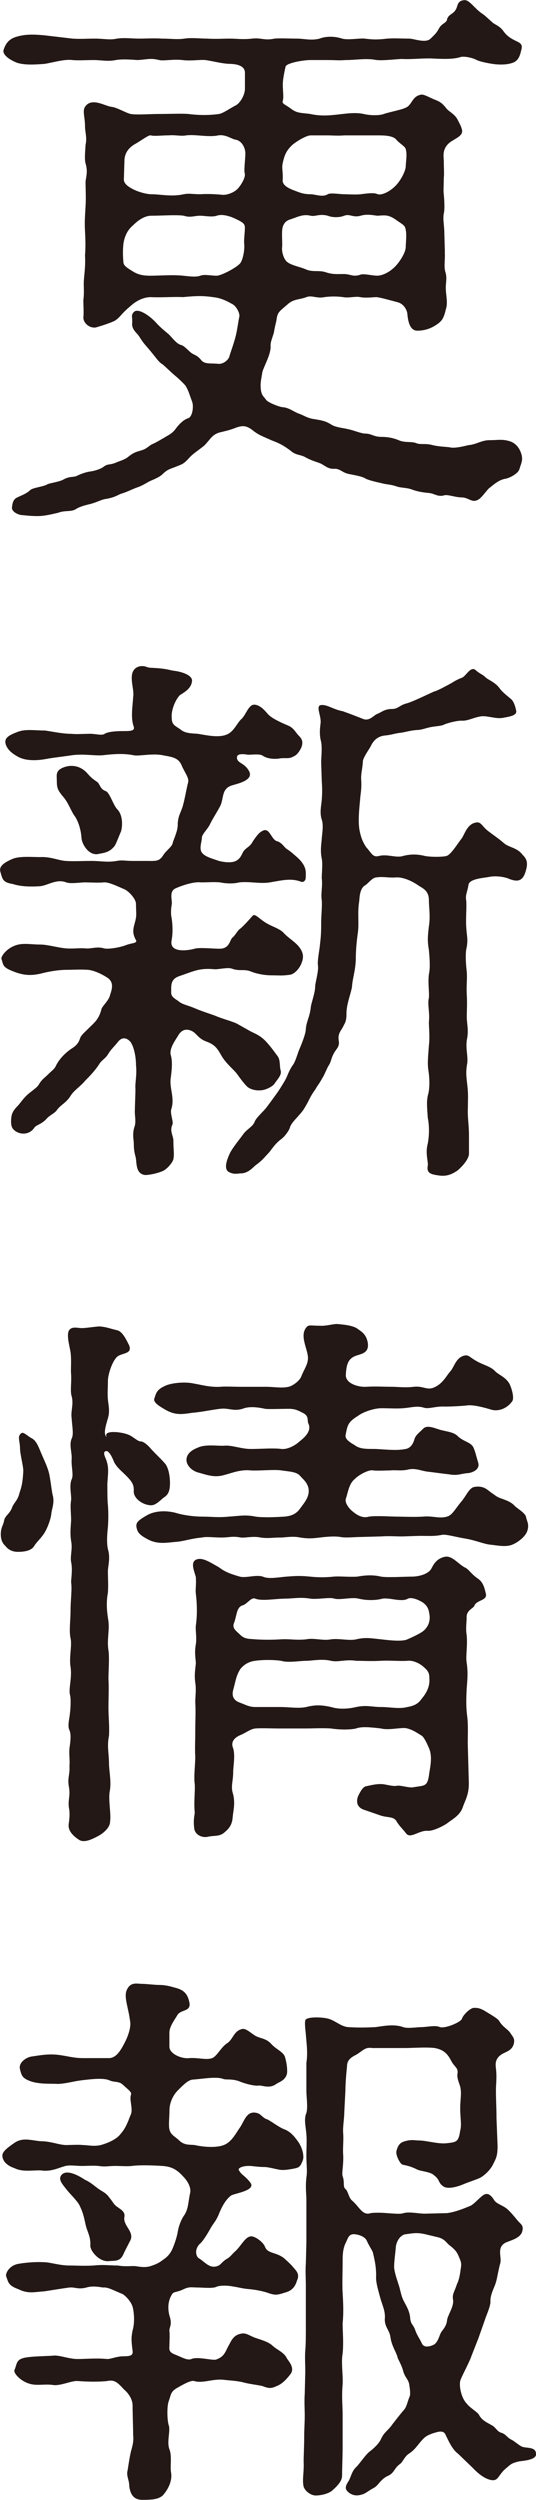
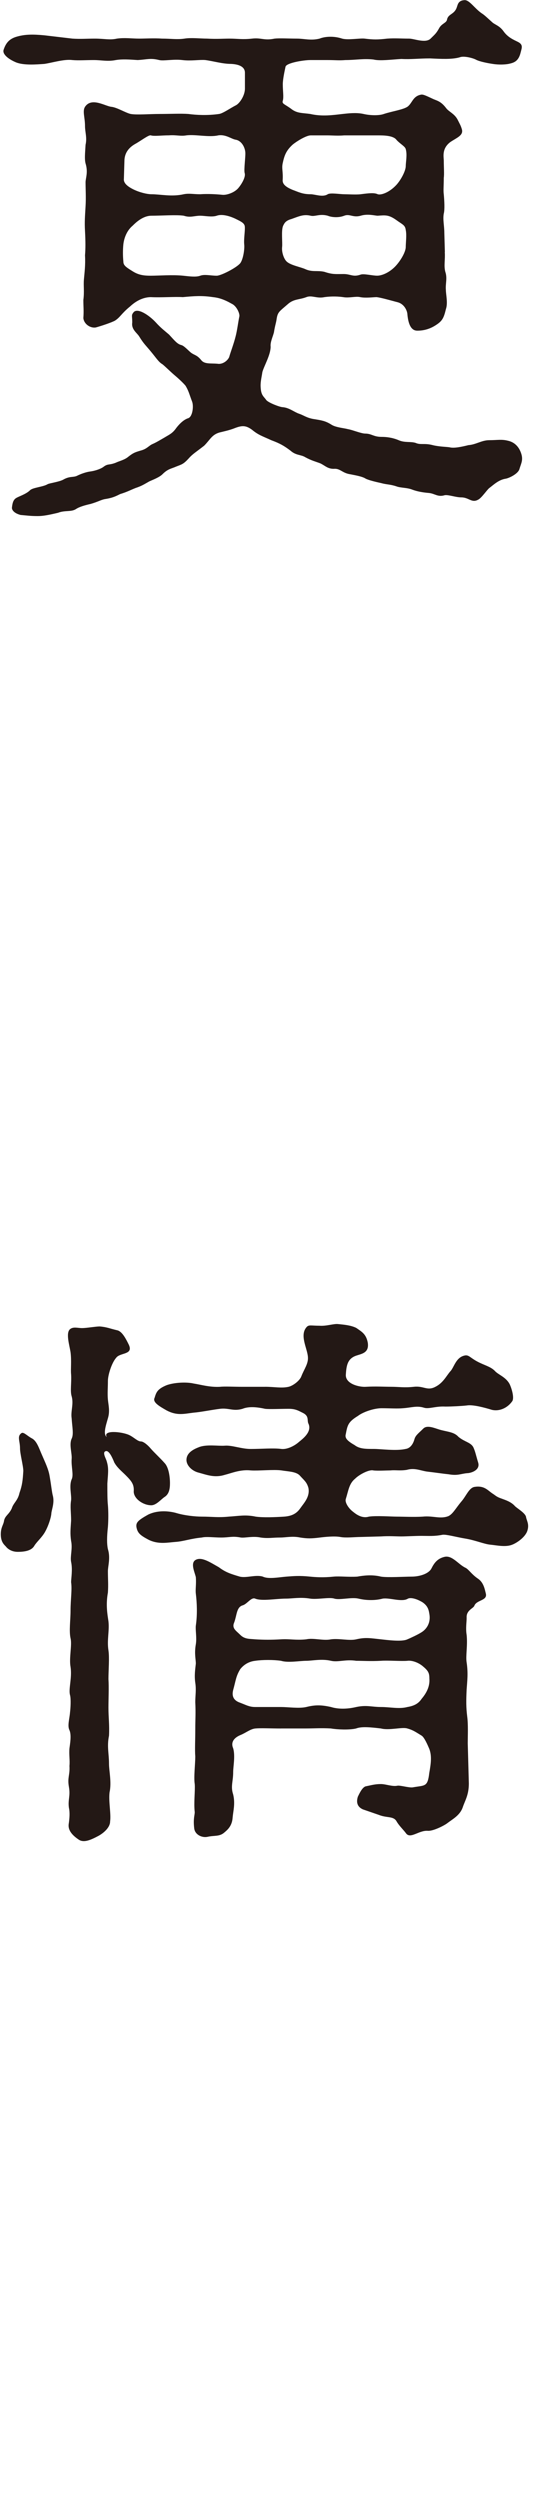
<svg xmlns="http://www.w3.org/2000/svg" id="_レイヤー_1" data-name="レイヤー_1" version="1.1" viewBox="0 0 15.612 72.719">
  <path d="M12.955,7.331c.016.224-.032.4.016.576.064.192,0,.336.016.528,0,.128.064.384,0,.56-.064.272-.112.352-.32.48-.208.128-.4.144-.512.144-.16,0-.256-.144-.288-.464,0-.096-.08-.32-.304-.368-.24-.064-.464-.128-.592-.144-.096,0-.32.032-.48,0-.128-.032-.32.032-.496,0-.224-.032-.433-.016-.544,0-.224.048-.368-.064-.528,0-.208.08-.368.048-.544.208-.24.208-.288.224-.32.417-.016.128-.048.192-.08.4-.032.128-.112.288-.096.416,0,.24-.192.561-.24.736-.032.208-.064.304-.048.48.016.208.096.24.16.336.064.08.4.208.48.208.192.016.336.144.48.192.144.048.224.128.464.16.192.032.304.048.48.16.128.08.368.096.48.128.112.016.384.128.496.128.192,0,.24.096.48.096.128,0,.304.016.496.096.176.08.353.032.497.08.144.064.256,0,.496.064.192.048.416.048.496.064.128.032.352-.016.544-.064.224-.016.384-.144.608-.144.24,0,.353-.032.544.016.144.032.304.128.384.368.064.192,0,.288-.048.448-.032.144-.304.272-.4.288-.208.032-.352.176-.48.272-.064.048-.224.288-.32.336-.192.112-.272-.064-.496-.064-.16,0-.368-.08-.48-.064-.208.064-.288-.048-.464-.064-.192-.016-.352-.048-.48-.096-.16-.064-.336-.048-.464-.096-.192-.064-.272-.048-.448-.096-.144-.032-.352-.08-.448-.128-.096-.064-.288-.096-.448-.128-.224-.032-.288-.16-.448-.16-.208.016-.288-.096-.432-.16-.128-.048-.256-.08-.432-.176-.128-.08-.272-.048-.432-.192-.192-.144-.304-.208-.561-.304-.24-.112-.368-.144-.56-.304-.176-.128-.288-.128-.496-.048-.16.064-.32.096-.448.128-.224.064-.272.208-.448.384-.224.176-.336.24-.448.368-.16.176-.208.176-.368.24-.144.064-.24.064-.4.224-.096.096-.32.176-.384.208-.144.08-.208.128-.4.192-.16.064-.24.112-.448.176-.128.064-.224.112-.432.144-.112.016-.208.08-.432.144-.144.032-.32.08-.416.144-.144.096-.32.032-.528.112-.272.064-.432.096-.592.096-.208,0-.304-.016-.496-.032-.192-.048-.256-.145-.256-.208.016-.16.048-.24.128-.288.08-.048.288-.112.4-.224.08-.08.384-.096.512-.176.064-.032.32-.064.448-.128.192-.112.288-.064.4-.112.128-.064.272-.112.384-.128.128-.016.288-.064.384-.128.144-.112.16-.048.368-.128.096-.048.256-.08.368-.176.144-.112.192-.128.352-.176.192-.048.24-.144.352-.192.112-.048.24-.128.353-.192.128-.08.224-.112.336-.272.048-.064.192-.24.352-.288.128-.048.16-.352.112-.48-.08-.208-.096-.304-.192-.464-.08-.096-.24-.24-.336-.32-.112-.096-.256-.24-.336-.304-.112-.064-.176-.176-.336-.368-.144-.176-.208-.224-.336-.432-.064-.112-.24-.208-.208-.416,0-.192-.032-.208.032-.288.112-.16.464.08.656.288.144.16.272.256.384.352.176.192.24.272.352.304.08.016.192.144.288.224.112.08.176.064.304.224.096.112.272.08.464.096.176.032.336-.128.352-.224.032-.112.128-.368.176-.561.048-.176.08-.448.112-.592.016-.08-.08-.304-.224-.368-.224-.128-.384-.176-.544-.192-.32-.048-.544-.032-.88,0-.224-.016-.64.016-.928,0-.144,0-.368.048-.608.272-.256.208-.288.32-.448.417-.096.048-.32.128-.544.192-.16.032-.352-.096-.368-.272.016-.224,0-.32,0-.528.032-.24,0-.416.016-.592.016-.192.048-.416.032-.704.016-.192.016-.4,0-.705-.016-.272,0-.432.016-.72.016-.256,0-.496,0-.704,0-.112.08-.288,0-.544-.032-.128-.016-.272,0-.544.048-.208-.016-.368-.016-.544,0-.256-.08-.432,0-.56.192-.288.592-.016.769,0,.16.016.416.176.56.208.176.032.544,0,.849,0,.288,0,.624-.016.832,0,.24.032.561.048.896,0,.112-.016.336-.176.496-.256.112-.064.256-.288.256-.48v-.464c0-.128-.096-.24-.4-.256-.256,0-.512-.08-.752-.112-.16-.016-.416.032-.672,0-.256-.032-.544.032-.672,0-.256-.064-.352-.016-.625,0-.24-.016-.448-.032-.64,0-.24.048-.416,0-.64,0s-.448.016-.625,0c-.24-.032-.592.08-.816.112-.224.016-.608.048-.833-.048-.224-.096-.4-.24-.352-.368.064-.192.16-.304.352-.368.256-.08.496-.08.833-.048l.816.096c.24.016.417,0,.656,0,.272,0,.433.048.641,0,.24-.032.416,0,.656,0,.16,0,.432-.016.656,0,.272,0,.432.032.656,0,.192-.032.464,0,.656,0,.288.016.464,0,.656,0,.24,0,.368.032.656,0,.272-.032.352.064.656,0,.144-.016.416,0,.656,0,.208,0,.4.064.656,0,.16-.064.416-.08.656,0,.176.048.512-.016.656,0,.256.032.384.032.656,0,.24-.016.384,0,.64,0,.144,0,.48.144.625,0,.112-.112.16-.144.24-.288.08-.16.224-.16.24-.272.032-.144.176-.144.256-.288.064-.112.032-.256.256-.272.144,0,.288.24.496.384.08.048.176.144.32.272.08.064.208.096.32.256.128.176.288.24.416.304.16.08.112.176.08.304-.064.272-.208.304-.352.336-.08.016-.272.032-.464,0-.112-.016-.384-.064-.496-.128-.096-.048-.352-.112-.464-.064-.224.064-.528.048-.864.032-.336,0-.56.032-.833.016-.288.016-.624.064-.816.016-.289-.032-.528.016-.816.016-.192.016-.288,0-.512,0h-.512c-.192,0-.688.08-.72.192-.016.08-.08.352-.08.512,0,.208.032.368,0,.48-.032.096.064.096.272.256.16.112.304.096.528.128.352.08.656.032.944,0,.144-.016.4-.048.608,0,.208.048.464.048.592,0,.24-.08.592-.128.705-.224.128-.112.144-.288.368-.336.064-.016.128.016.336.112.128.064.24.064.4.272.08.112.24.16.336.336.064.128.096.176.128.288.048.176-.144.24-.336.368-.256.192-.192.432-.192.544,0,.176.016.4,0,.497,0,.24-.016.368,0,.48.016.176.032.448,0,.56-.032.176.016.353.016.561l.016.56ZM7.129,6.579c-.016-.096-.128-.144-.256-.208s-.384-.16-.56-.096c-.144.048-.352,0-.48,0-.176,0-.288.064-.48,0-.208-.032-.656,0-.944,0-.24,0-.448.192-.544.289-.192.16-.256.4-.272.544-.016.16-.016.336,0,.496,0,.112.064.16.272.288.176.112.336.128.528.128.224,0,.64-.032.944,0,.16.016.368.048.496,0,.128-.048.304,0,.48,0,.128,0,.592-.24.688-.368.08-.112.128-.4.112-.544-.016-.16.032-.416.016-.528ZM3.607,5.218c0,.08.048.176.272.288.192.096.416.144.528.144.272,0,.592.08.944,0,.16-.032.272,0,.48,0,.224-.016.48,0,.641.016.128.016.368-.064.48-.208.08-.096.208-.304.176-.417-.032-.096.032-.512.016-.624-.016-.144-.112-.32-.272-.352-.128-.016-.288-.16-.512-.128-.272.064-.656-.032-.928,0-.176.032-.288-.016-.512,0-.224,0-.432.032-.528,0-.064-.016-.288.16-.464.256-.192.112-.304.272-.304.496l-.016.528ZM8.345,7.603c.112.112.4.16.544.224.208.096.352.032.56.08.24.08.32.064.56.064.208,0,.272.096.497.016.096-.032.336.032.48.032s.368-.096.544-.288c.16-.176.288-.417.288-.544s.032-.352,0-.496c-.016-.144-.096-.16-.272-.288-.224-.16-.32-.144-.544-.128-.08,0-.288-.064-.496,0-.224.064-.32-.064-.48,0-.16.064-.368.048-.48,0-.24-.064-.368.032-.497,0-.208-.048-.336.016-.56.096-.176.048-.208.128-.24.192-.064.128-.016.496-.032.624-.016.144.048.336.128.416ZM9.049,3.938c-.128,0-.416.176-.528.272-.192.176-.24.32-.288.544-.032.16.016.224,0,.496,0,.112.096.192.288.272.176.064.288.128.528.128.128,0,.353.096.497,0,.08-.048.352,0,.48,0,.096,0,.352.016.48,0,.24-.032.4-.048.496,0,.096.032.336-.048.544-.272.144-.16.272-.417.272-.544,0-.112.048-.336,0-.496-.016-.08-.176-.16-.272-.272-.096-.128-.384-.128-.544-.128h-.977c-.176.016-.368,0-.48,0h-.497Z" fill="#231815" />
-   <path d="M4.36,25.044c.208,0,.288,0,.4-.176.08-.128.256-.24.272-.352.016-.08.144-.336.144-.512,0-.24.08-.353.128-.497.064-.176.128-.576.176-.752.032-.128-.096-.272-.192-.497-.096-.224-.288-.24-.544-.288-.304-.064-.688.032-.848,0-.304-.064-.64-.032-.913,0-.256.016-.56-.048-.896,0-.32.048-.512.064-.769.112-.272.048-.576.048-.784-.064-.208-.112-.32-.224-.368-.368-.048-.176.064-.256.368-.368.224-.08.496-.032.784-.032.304.048.528.096.769.096.128.016.352,0,.48,0,.176-.016.4.064.48,0,.128-.08.448-.08.577-.08.208,0,.304-.016.272-.128-.096-.256-.032-.592-.016-.88.032-.176-.096-.496-.016-.705.08-.192.288-.208.432-.144.08.032.353,0,.721.096.304.032.592.144.576.304-.016.208-.208.32-.336.4-.08.048-.272.368-.256.657,0,.224.096.24.256.352.144.128.368.112.512.128.288.048.641.128.88,0,.176-.096.272-.336.384-.432.128-.112.208-.432.384-.416.192.016.336.224.4.288.096.096.272.192.576.32.16.064.224.208.304.288.096.096.144.176.08.352-.112.224-.192.24-.256.272-.112.064-.24.016-.4.048-.096.016-.32.016-.464-.08-.08-.064-.289-.032-.433-.032-.288-.048-.336.016-.32.112.032.144.224.128.352.368.144.272-.368.368-.512.416-.288.096-.224.353-.32.576-.096.192-.24.4-.32.577-.096.16-.224.272-.224.368,0,.112-.096.336.016.448.096.112.304.16.48.224.064.016.336.08.496,0,.16-.08.176-.24.24-.304.08-.096.176-.112.256-.272.144-.208.192-.256.289-.304.192-.096.24.24.4.304.144.032.208.16.288.224.128.08.192.144.304.24.304.272.256.448.256.592,0,.096-.064.144-.128.128-.288-.112-.544-.048-.912.016-.288.048-.576-.032-.896,0-.176.048-.416.032-.56,0-.192-.016-.336,0-.561,0-.24-.032-.688.144-.768.192-.16.112-.048.352-.08.464-.016.096-.032.256,0,.384.016.112.048.368,0,.64-.08.368.432.32.704.24.24-.032.672.032.784,0,.208-.048.208-.256.289-.32.08-.064.144-.208.224-.256.096-.08.24-.24.353-.368.064-.08.16.048.352.176.192.128.368.16.528.288.16.176.272.224.432.384.16.176.192.32.128.496-.064.192-.224.352-.352.368-.24.032-.288.016-.528.016-.224,0-.448-.048-.608-.112-.192-.08-.32,0-.544-.08-.112-.048-.368.016-.496.016-.192-.016-.32-.016-.48.016-.16.032-.352.112-.544.176-.256.08-.256.24-.256.416,0,.128-.016.176.192.304.128.112.224.112.464.208.224.096.336.128.608.224.224.096.432.144.624.224.096.048.417.24.496.272.208.096.304.176.417.304.128.144.24.304.288.368.096.112.064.288.096.416.048.144-.08.256-.176.4-.064.096-.288.192-.4.192-.144.016-.336-.032-.416-.128-.112-.112-.24-.304-.304-.384-.096-.112-.304-.288-.416-.48-.128-.224-.192-.336-.464-.432-.208-.08-.272-.224-.384-.288-.145-.08-.304-.08-.417.112-.096.16-.256.368-.224.56.064.192.032.48,0,.705-.032.304.128.56.016.896-.032.128.08.368.032.448-.08.176.032.32.032.448,0,.272.032.4,0,.544-.016.096-.192.304-.32.352-.192.08-.417.112-.497.112-.304-.032-.24-.384-.288-.544-.032-.112-.048-.224-.048-.368,0-.112-.048-.272.016-.48.064-.16,0-.368.016-.512,0-.128.016-.433.016-.592-.016-.192.048-.4.016-.705,0-.208-.048-.512-.16-.672-.128-.144-.256-.128-.352-.016-.112.144-.208.224-.288.352-.08.144-.176.176-.256.288-.128.208-.32.4-.416.496-.16.192-.336.288-.432.448-.144.224-.288.256-.4.416-.064.096-.208.144-.304.256-.144.16-.304.176-.353.256-.16.24-.48.208-.624.032-.048-.064-.064-.16-.048-.32.016-.128.048-.208.208-.368.08-.096.176-.24.32-.352.16-.128.24-.176.289-.272.08-.128.16-.176.24-.256.128-.128.192-.16.24-.256.064-.144.224-.352.464-.512.16-.096.208-.192.24-.288.032-.096.096-.144.224-.272.192-.192.32-.272.4-.576.016-.096.224-.256.256-.432.08-.224.08-.368-.064-.48-.192-.128-.416-.224-.576-.24-.224-.016-.48,0-.64,0-.176,0-.448.032-.752.112-.288.064-.496.048-.784-.064-.336-.128-.288-.192-.352-.368-.016-.064.128-.272.352-.368.24-.112.48-.048.784-.048.208,0,.528.096.752.112.192.016.384-.016.56,0,.176.016.336-.064.544,0,.128.032.48-.032.64-.096s.336-.048.288-.144c-.16-.272-.032-.432,0-.656.016-.112,0-.208,0-.4,0-.128-.176-.336-.32-.416-.224-.096-.48-.224-.624-.208-.112.016-.432,0-.544,0-.128,0-.416.048-.544,0-.288-.112-.544.096-.769.112-.24.016-.544.016-.784-.064-.304-.048-.304-.144-.368-.368-.032-.128.064-.24.368-.368.208-.08.56-.048.784-.048.32-.016.528.096.752.112.24.016.464,0,.752,0s.448.048.736,0c.176-.032.224,0,.48,0h.48ZM2.183,23.748c-.112-.144-.176-.368-.32-.544-.176-.208-.208-.272-.208-.48,0-.176-.048-.304.192-.4.16-.064.432-.096.672.144.128.144.16.176.304.272.096.064.08.208.256.272.112.032.224.416.336.528.16.16.16.464.112.64-.064.144-.144.368-.192.432-.128.16-.256.192-.448.224-.288.08-.497-.272-.512-.448-.016-.256-.096-.496-.192-.64ZM12.651,20.115c.144-.048.336-.16.4-.192.16-.08.192-.128.4-.208.112-.032.256-.352.4-.224.128.112.208.128.288.208.08.08.256.128.4.304.096.144.304.288.368.352.08.096.112.24.128.32.032.144-.224.176-.4.208-.192.032-.432-.064-.608-.048-.24.032-.4.144-.592.128-.128,0-.384.064-.497.112-.08.048-.272.048-.416.08-.144.032-.256.08-.384.08-.208.016-.336.064-.464.08-.176.016-.272.064-.464.08-.16.016-.304.096-.4.288-.032.08-.24.353-.24.464-.016.256-.064.352-.048.56.016.272-.032.448-.032.544-.032.32-.064.656-.016.912.032.144.064.288.192.48.16.176.192.304.368.256.256-.064.497.064.705,0,.24-.064.448-.048.64,0,.16.032.512.032.624,0,.128-.032.32-.352.433-.496.096-.112.16-.448.448-.48.128-.016.16.112.32.24.144.112.336.24.48.368.128.112.368.128.512.304.08.096.208.176.128.464-.08.32-.224.368-.48.272-.176-.08-.432-.096-.592-.064-.144.032-.592.048-.608.24-.032.208-.096.288-.064.448.016.192-.016.512,0,.768.016.288.064.368,0,.656-.032.208,0,.512.016.656.016.224-.016.4,0,.656.016.304,0,.417,0,.656,0,.192.064.384,0,.672-.032.272.032.4.016.656-.048.256-.032.384,0,.656.032.272.016.4.016.656-.016.24.032.496.032.8v.528c0,.176-.224.4-.336.496-.128.08-.272.176-.528.144-.208-.032-.384-.048-.336-.288.016-.112-.064-.32-.016-.576.064-.256.064-.576.016-.816-.016-.256-.048-.496.016-.704.048-.208.032-.496,0-.688-.032-.208,0-.464.016-.704.032-.256,0-.528,0-.688.032-.288-.048-.512,0-.704.016-.192-.032-.4,0-.688.048-.192.016-.528,0-.704-.048-.288-.032-.4,0-.688.048-.304,0-.544,0-.768,0-.288-.208-.352-.32-.432-.16-.112-.432-.24-.64-.224-.24.016-.353-.032-.577,0-.128.016-.224.176-.336.24-.16.112-.144.4-.16.48-.048.304,0,.592-.032.864-.048.32-.064.608-.064.816-.016.352-.096.528-.112.8-.064.288-.16.496-.16.784,0,.208-.048.256-.112.384-.064.112-.144.192-.112.384.032.176-.08.24-.144.368-.096.176-.064.224-.16.368-.032.048-.128.288-.176.352-.096.176-.128.192-.208.336-.096.128-.144.224-.224.384-.112.192-.112.208-.256.368-.064.08-.224.224-.256.352-.016.064-.128.24-.256.336-.128.096-.192.176-.336.368-.192.208-.224.256-.4.384-.08.064-.224.24-.432.24-.08,0-.208.048-.368-.048-.112-.08-.08-.272.048-.544.08-.16.304-.432.384-.544.112-.16.272-.208.336-.368.032-.096.208-.256.32-.384.112-.144.224-.304.272-.368.096-.128.176-.256.272-.416.112-.192.08-.208.224-.448.096-.112.144-.32.208-.48.064-.144.192-.464.192-.592.016-.224.112-.352.144-.624,0-.096.128-.432.128-.608,0-.128.112-.464.08-.64-.016-.144.048-.432.064-.624.032-.24.032-.464.032-.625,0-.192.032-.464.016-.64-.032-.192.032-.384,0-.64,0-.112.032-.432,0-.561-.032-.176-.032-.288,0-.56,0-.112.064-.4,0-.576-.064-.192-.016-.4,0-.561.016-.224.016-.352,0-.576,0-.08-.016-.416-.016-.56,0-.112.032-.368,0-.56-.048-.176-.048-.32-.016-.561.016-.208-.145-.48,0-.512.176-.032.368.128.64.176.272.096.384.144.592.224.192.08.32-.112.416-.144.128-.048.208-.144.432-.144.176,0,.224-.112.416-.16.112-.032.224-.08.4-.16l.416-.192Z" fill="#231815" />
  <path d="M1.495,44.036c-.016.144-.096.368-.176.512-.096.176-.24.288-.32.417-.08.144-.288.176-.48.176s-.304-.096-.352-.16c-.064-.064-.144-.144-.144-.352s.08-.272.096-.4c.032-.144.144-.176.224-.353.048-.16.176-.224.224-.448.08-.224.096-.368.112-.641,0-.144-.096-.496-.096-.656,0-.224-.096-.352.048-.448.064-.032.176.096.304.16.144.08.208.304.288.48.096.224.192.416.224.624.048.272.064.464.096.576.048.208-.048.417-.048.512ZM3.319,42.516c-.048-.112-.144-.336-.24-.304-.112.032.016.224.032.304.064.208.032.368.016.64,0,.256,0,.48.016.625.016.176.016.448,0,.64-.032.288-.032.496,0,.64.08.256,0,.496,0,.641,0,.24.016.384,0,.624-.064.352-.016.624.016.833.032.288-.048.544,0,.848.032.208,0,.592,0,.833.016.24,0,.592,0,.832,0,.288.032.496.016.816-.064.32,0,.512,0,.816,0,.208.08.544.016.833-.032.272.048.624.016.848,0,.176-.192.336-.336.416-.24.128-.432.208-.576.112-.336-.224-.304-.4-.288-.496.016-.128.032-.289,0-.433-.032-.24.048-.336,0-.608-.048-.272.032-.336.016-.608.016-.176-.016-.32,0-.512.016-.128.064-.384,0-.528-.064-.128,0-.32.016-.512.016-.128.032-.4,0-.512-.048-.176.064-.496.016-.816-.048-.256.048-.64,0-.832-.048-.224,0-.512,0-.816s.048-.608.016-.816c0-.112.048-.368,0-.592-.032-.16.048-.384,0-.608-.032-.224-.016-.336,0-.592,0-.24-.032-.4,0-.592.016-.16-.064-.417.016-.608.064-.128-.016-.368,0-.592.016-.16-.08-.416,0-.592.064-.128.016-.336,0-.592-.032-.208.064-.416,0-.64-.048-.16,0-.384-.016-.64-.016-.144.016-.384-.016-.64-.032-.208-.144-.561-.016-.672.096-.08.224-.032.352-.032.128,0,.4-.048.512-.048.208.016.304.064.512.112.145.032.256.256.336.417.144.304-.256.224-.368.384-.128.144-.24.497-.24.672,0,.208-.016.368,0,.544.016.16.064.336,0,.544-.064.224-.144.464-.032.544-.128-.208.416-.16.64-.064.144.064.256.192.352.192.08,0,.208.112.288.208.112.128.272.272.4.417.112.112.16.368.16.592,0,.176-.032.32-.16.4-.096.064-.24.24-.384.24-.24,0-.512-.192-.512-.4.016-.208-.064-.304-.24-.48-.112-.112-.256-.224-.336-.384ZM7.721,40.339c.272,0,.48.048.688,0,.128-.032.32-.176.368-.304.08-.208.208-.368.192-.56-.016-.256-.256-.641-.032-.88.064-.064.128-.032.368-.032.208.016.416-.064.544-.048.16.016.368.032.528.112.16.112.288.176.336.432.048.336-.24.32-.4.4-.192.096-.224.272-.24.528-.016.272.4.368.592.352.272-.016.528,0,.721,0,.24,0,.384.032.672,0,.288-.032.384.128.625,0,.224-.112.32-.32.432-.448.112-.112.16-.416.432-.464.112-.016.144.064.352.176.208.112.384.144.512.272.096.112.32.176.432.384.048.096.144.384.08.496-.144.208-.384.304-.592.256-.208-.064-.56-.16-.736-.128-.144.016-.432.032-.624.032-.288-.016-.48.08-.625.032-.208-.064-.368,0-.608.016-.16.016-.4,0-.625,0s-.544.112-.688.224c-.288.176-.304.272-.353.528-.032.112.032.192.256.32.144.112.32.112.56.112.208,0,.656.064.929,0,.112-.016.208-.112.256-.288.032-.112.128-.176.256-.304.112-.112.32-.016.48.032.224.064.416.064.544.208.192.16.384.16.448.336.048.112.064.208.128.417.064.224-.224.304-.32.304-.192.016-.272.08-.544.032-.16-.016-.368-.048-.641-.08-.192-.032-.352-.112-.576-.048-.208.032-.32,0-.48.016-.112,0-.368.016-.496,0-.112-.032-.4.112-.528.24-.176.144-.192.336-.272.592-.032.096.08.272.208.368.08.064.256.208.464.144.224-.032.641,0,.816,0,.176,0,.496.016.752,0,.304-.032.512.08.752-.016.128-.064.208-.224.368-.416.144-.16.224-.4.384-.432.288-.048.384.096.528.192.08.048.112.096.256.144.128.048.288.096.4.224.064.064.288.192.32.304.016.112.096.208.048.384-.048.208-.32.384-.448.432-.192.08-.464.016-.64,0s-.432-.128-.72-.176c-.288-.048-.561-.128-.672-.112-.24.048-.4.032-.608.032-.192,0-.448.016-.592.016-.16,0-.352-.016-.592,0l-.592.016c-.16,0-.433.032-.592,0-.176-.032-.464,0-.592.016-.256.032-.368.032-.576,0-.224-.048-.417,0-.577,0-.24,0-.352.032-.576,0-.224-.048-.448.016-.576,0-.256-.048-.32,0-.576,0-.208,0-.432-.032-.56,0-.336.032-.528.112-.769.128-.224.016-.496.08-.784-.064-.24-.128-.32-.192-.352-.368-.016-.128.032-.192.352-.368.24-.112.528-.112.784-.048.256.08.576.112.769.112.304,0,.464.032.784,0,.288-.016.48-.064.784,0,.224.032.576.016.833,0,.208-.016.352-.08.464-.24.112-.16.288-.336.24-.592-.048-.176-.128-.224-.256-.368-.112-.112-.336-.112-.528-.144-.224-.032-.672.016-.896,0-.304-.032-.56.08-.752.128-.304.096-.528,0-.769-.064-.192-.048-.352-.208-.352-.368,0-.176.144-.288.352-.368.224-.096.576-.032.769-.048.208-.016.48.096.752.096.304,0,.672-.032.896,0,.16.016.368-.08.512-.208.096-.08.384-.288.272-.528-.048-.096.032-.224-.176-.32-.128-.064-.208-.112-.4-.112-.24,0-.56.016-.688,0-.288-.064-.497-.064-.656,0-.272.08-.4-.032-.656,0-.256.032-.561.096-.769.112-.272.032-.48.096-.784-.064-.224-.128-.417-.24-.352-.368.048-.16.08-.256.352-.368.224-.08.576-.096.784-.048.208.032.464.112.769.096.128-.016.4,0,.656,0h.656ZM8.185,50.279c-.288,0-.592-.016-.752,0-.144.016-.272.128-.433.192-.224.096-.272.24-.208.384.064.224,0,.528,0,.688,0,.288-.08.416,0,.656.064.272,0,.48-.016.672-.016.24-.144.352-.24.432-.144.128-.288.08-.496.128-.16.032-.368-.064-.384-.256-.032-.272.016-.368.016-.464-.032-.272.016-.625,0-.816-.032-.192.016-.592.016-.8-.016-.192,0-.48,0-.785,0-.336.016-.448,0-.8,0-.192.032-.352,0-.56-.032-.224,0-.4.016-.56,0-.128-.048-.288,0-.561.032-.192-.016-.416,0-.544.048-.32.032-.672,0-.928-.016-.128.016-.272,0-.48-.032-.144-.16-.4-.016-.496.176-.112.432.064.688.208.192.144.336.192.608.272.192.048.464-.064.672,0,.16.08.48.016.688,0,.224-.016.368-.032.688,0,.16.016.384.032.688,0,.176-.016.432.016.688,0,.176-.032.432-.064.688,0,.192.032.688,0,.896,0,.224,0,.496-.08.576-.24.08-.16.176-.288.384-.336.224-.048.4.224.608.32.096.048.176.192.368.32.16.112.192.304.224.433.048.208-.272.176-.336.352-.032.08-.24.128-.224.352,0,.128-.032.304,0,.496.032.32-.032.608,0,.8.048.32.016.544,0,.784-.016.336-.016.528.016.785.032.24.016.56.016.784l.016.576.016.592c0,.336-.112.496-.176.688-.08.24-.304.352-.448.464-.08.064-.416.24-.576.224-.256-.016-.496.24-.625.08-.08-.112-.208-.224-.288-.368-.096-.144-.272-.08-.512-.176l-.464-.16c-.064-.032-.224-.112-.144-.368.032-.064.128-.288.24-.304.16-.032.256-.064.432-.064.144,0,.336.08.48.048.08-.016.336.064.448.048.352-.064.432,0,.48-.417.048-.272.08-.496,0-.704-.048-.112-.144-.336-.224-.384-.16-.096-.24-.16-.416-.208-.144-.048-.528.064-.769,0-.272-.032-.56-.064-.72,0-.192.048-.56.032-.736,0-.288-.016-.496,0-.72,0h-.736ZM8.185,49.654c.208,0,.528.048.736,0,.256-.064.432-.064.72,0,.208.064.464.064.736,0,.304-.064.448,0,.72,0,.272,0,.528.064.769,0,.192-.032.32-.096.416-.24.176-.208.24-.4.224-.592,0-.16-.032-.224-.208-.368-.144-.112-.32-.16-.432-.144-.176.016-.576-.016-.769,0-.304.016-.528,0-.72,0-.32-.048-.528.048-.736,0-.272-.064-.544,0-.72,0-.192,0-.528.064-.736,0-.208-.032-.544-.032-.752,0-.144.016-.304.08-.433.24-.128.208-.128.32-.208.608-.032.128-.032.288.192.368.176.064.272.128.448.128h.752ZM12.315,46.613c-.208-.128-.368-.144-.432-.112-.176.112-.528-.032-.736,0-.24.064-.512.048-.705,0-.208-.048-.544.048-.704,0-.144-.048-.496.032-.704,0-.288-.048-.512,0-.705,0-.288,0-.704.08-.896,0-.112-.048-.224.144-.353.192-.192.048-.176.272-.256.496-.08.176.048.24.176.368.128.128.272.112.433.128.256.016.48.016.752,0,.256-.016.432.032.736,0,.208-.048.496.048.72,0,.24-.032.528.048.736,0,.272-.064.417-.032.72,0,.16.016.608.08.769,0,.08-.032.32-.144.416-.208.128-.08.272-.256.224-.528-.016-.096-.032-.224-.192-.336Z" fill="#231815" />
-   <path d="M4.936,59.546c0,.176.32.352.592.32.256-.016.48.064.656,0,.144-.064.256-.32.432-.432.176-.112.192-.368.448-.416.096-.016.24.112.336.176.16.112.336.08.496.256.144.16.336.224.4.368.048.16.08.352.064.496-.048.208-.224.24-.336.32-.192.128-.4.016-.496.032-.112.016-.368-.048-.528-.112-.224-.096-.416-.048-.496-.08-.192-.08-.624,0-.864.016-.144,0-.272.128-.464.32-.144.144-.24.368-.24.576,0,.208-.032.432,0,.561.032.128.112.176.256.288.16.176.32.144.48.16.192.048.608.096.848,0,.208-.08.32-.288.448-.48.144-.192.192-.48.448-.464.192.016.208.144.352.192.096.032.336.224.496.288.192.064.32.224.432.384.128.192.16.416.128.512-.08.224-.128.224-.272.256-.176.032-.304.048-.4.032-.112-.016-.336-.08-.448-.08-.192,0-.352-.032-.448-.032-.24,0-.32.08-.304.112.08.16.176.16.336.368.192.24-.48.32-.561.384-.192.145-.304.417-.368.577-.08.176-.128.208-.224.368-.032.064-.208.368-.304.448-.176.16-.128.384-.032.433.16.096.304.304.528.224.112-.032.128-.128.304-.224.096-.064.128-.128.24-.224.176-.176.288-.432.464-.417.128.016.336.176.384.304.08.208.32.144.56.336.16.144.208.192.288.288.096.112.16.192.08.368-.064.224-.208.304-.336.336-.208.064-.272.096-.497.016-.128-.048-.368-.096-.544-.112-.208-.016-.288-.048-.496-.08-.16-.032-.384-.032-.48.016-.112.048-.416.016-.512.016-.208,0-.256-.032-.432.048-.192.096-.288.064-.336.144-.176.272-.096.576-.064.672.064.224-.016.288-.016.384.016.144,0,.368,0,.464-.016.16.048.192.208.256s.32.16.432.112c.176-.08.608.048.72.016.224-.08.256-.192.352-.384.08-.128.128-.32.368-.368.144-.032.208.032.4.112.128.048.4.112.528.24.144.128.336.192.416.368.064.096.24.288.096.464-.112.144-.208.24-.32.304-.208.096-.256.128-.496.032-.144-.032-.432-.064-.576-.112-.24-.048-.4-.048-.512-.064-.353-.048-.625.112-.896.032-.096-.032-.368.128-.48.192-.208.112-.192.208-.256.384-.064.16-.048.592,0,.72.048.16-.064.48.016.688.08.192.016.496.048.672.048.272-.112.528-.24.672-.128.112-.304.128-.592.128-.272,0-.352-.176-.384-.384,0-.208-.096-.304-.048-.48.016-.096.048-.336.096-.544.064-.224.08-.32.064-.48,0-.192-.016-.64-.016-.864,0-.096-.048-.288-.256-.464-.176-.192-.272-.289-.48-.24-.288.032-.656.016-.864,0-.176-.016-.528.16-.736.112-.304-.032-.496.048-.752-.064-.192-.08-.384-.272-.353-.368.08-.176.032-.32.353-.368.224-.032.464-.032.752-.048.192-.032.464.096.736.096.224,0,.544-.032.864,0,.112,0,.272-.08.48-.08s.272-.032.256-.16c-.048-.352-.032-.417,0-.592.064-.208.048-.512,0-.688-.048-.16-.208-.32-.288-.368-.24-.096-.432-.208-.56-.192-.064,0-.288-.064-.496,0-.24.064-.336-.016-.497,0-.24.032-.416.064-.736.112-.272.016-.464.08-.752-.064-.304-.112-.288-.208-.352-.368-.032-.08.08-.32.352-.368.176-.032.48-.064.752-.048.176,0,.448.096.736.096.208,0,.417.016.705,0,.288-.032.464,0,.704,0,.208.032.288.016.48.016.08,0,.288.064.48,0,.144-.048.224-.08.352-.176.064-.048.176-.112.272-.304.032-.08.112-.256.16-.496.032-.208.112-.384.176-.48.144-.192.128-.416.192-.688.016-.112-.032-.288-.224-.48-.192-.208-.352-.272-.592-.288-.224-.016-.672-.032-.88,0-.144.016-.32,0-.497,0-.192,0-.272.032-.48,0-.144-.016-.336,0-.48,0-.192,0-.336-.032-.48,0-.24.064-.416.176-.736.128-.272,0-.528.048-.752-.064-.24-.08-.352-.224-.352-.368,0-.112.144-.224.352-.368.24-.16.448-.08.752-.048.304,0,.496.096.736.112.128,0,.384-.016.512,0,.128,0,.32.048.512,0,.128-.032.448-.144.576-.32.176-.192.24-.432.304-.576.064-.16-.048-.416,0-.56.032-.08-.048-.128-.224-.289-.128-.128-.256-.064-.416-.144-.176-.064-.48-.032-.752,0-.288.032-.448.096-.736.112-.176-.016-.464.016-.752-.064-.288-.096-.304-.176-.352-.368-.048-.192.192-.352.352-.368.224-.032.464-.08.752-.048.272.032.448.096.736.096h.752c.16,0,.288-.128.416-.368.144-.256.208-.48.208-.64-.048-.464-.208-.769-.096-.992.112-.224.288-.16.448-.16.096,0,.368.032.497.032.192,0,.336.048.512.096.208.064.304.176.352.384.08.304-.224.224-.336.384-.08.144-.24.336-.24.528v.417ZM3.783,65.196c-.048.096-.144.272-.192.384-.096.208-.24.176-.416.192-.272.032-.528-.272-.544-.432.016-.304-.096-.416-.144-.656-.048-.224-.08-.352-.176-.544-.08-.144-.272-.32-.384-.464-.096-.128-.24-.272-.144-.4.128-.176.448-.032.688.128.176.08.272.176.384.256.128.096.224.112.336.272.096.112.128.208.24.272.08.064.224.128.192.288-.048.256.32.432.16.704ZM13.724,68.557c-.08.208-.24.497-.304.656-.064.128,0,.528.176.705.08.112.304.24.353.32.08.16.224.224.368.304.128.064.16.192.289.224.144.048.144.128.304.208.096.048.24.192.336.208.144.032.368,0,.368.208,0,.176-.417.192-.496.208-.208.048-.24.08-.368.192-.24.192-.224.384-.433.352-.112-.016-.304-.096-.544-.352l-.432-.416c-.176-.128-.288-.4-.368-.56-.064-.144-.256-.064-.368-.032-.176.064-.224.096-.336.224-.112.128-.192.256-.336.352-.16.096-.192.256-.288.32-.16.112-.16.256-.336.336-.224.096-.288.288-.417.352-.208.112-.24.176-.4.208-.128.032-.224,0-.304-.048-.128-.096-.16-.16-.048-.336.08-.112.096-.304.24-.432.096-.096.256-.336.368-.432.128-.096.288-.24.352-.384.096-.208.192-.224.336-.432.064-.08.208-.272.336-.417.08-.096.096-.24.16-.384.032-.08,0-.272-.016-.368-.032-.144-.128-.192-.176-.384-.048-.176-.144-.32-.16-.384-.032-.144-.176-.336-.208-.592-.032-.224-.192-.304-.16-.576,0-.224-.08-.352-.144-.592-.064-.24-.128-.448-.112-.608,0-.256-.032-.417-.096-.688-.032-.08-.112-.192-.176-.336s-.288-.192-.384-.192c-.16,0-.176.16-.24.272-.08.176-.08.368-.08.512,0,.32-.016.672,0,.929.016.272.032.56,0,.88,0,.24.032.544,0,.88-.048.256.016.624,0,.896-.032.353,0,.641,0,.88v.88c0,.368-.016.656-.016.896,0,.16-.144.304-.288.432-.112.096-.336.144-.48.144-.128,0-.304-.112-.352-.256-.048-.208.016-.417,0-.736,0-.16.016-.432.016-.72,0-.224.016-.384.016-.625,0-.16-.016-.4,0-.624l.016-.641c0-.176-.016-.448,0-.624.016-.144.016-.448.016-.624v-1.249c0-.176-.016-.497,0-.641l.016-.624v-1.249c0-.144-.032-.336,0-.64.032-.176,0-.368,0-.625,0-.224.016-.464,0-.624-.016-.224-.08-.448,0-.625.048-.16,0-.48,0-.624v-.833c.048-.304,0-.592-.016-.832-.016-.176-.048-.384,0-.433.096-.08.448-.064.608-.032.24.048.4.24.625.256.224.016.512.016.8,0,.224-.032.544-.096.8,0,.128.048.4,0,.544,0s.4-.064.528,0c.16.048.608-.144.64-.24.032-.112.256-.336.368-.32.08,0,.16,0,.336.112.16.096.352.208.384.272.096.16.224.224.304.32.096.145.144.176.128.304-.032.208-.192.256-.32.32-.24.128-.224.304-.208.432.032.256,0,.464,0,.624,0,.304.016.48.016.816l.032.816c0,.304-.048.368-.144.561-.096.176-.272.32-.368.368-.096.048-.352.128-.496.192-.24.096-.448.128-.56.064-.176-.112-.096-.192-.289-.336-.096-.096-.384-.112-.48-.16-.192-.096-.288-.112-.432-.144-.064-.016-.208-.272-.176-.4.048-.192.128-.256.272-.288.16-.048.288-.016.368-.016.24,0,.576.112.832.08.272-.032.336-.032.384-.368.048-.16,0-.384,0-.64,0-.272.048-.432,0-.64-.048-.144-.096-.256-.08-.368.032-.176-.08-.192-.176-.368-.128-.256-.256-.336-.48-.384-.256-.032-.64,0-.88,0h-.944c-.208-.032-.256.064-.464.192-.16.08-.272.16-.272.336-.032.304-.048.576-.048.72l-.032.625c0,.176-.048.432-.032.608.016.208-.016.448,0,.625.016.288-.048.528-.016.624.064.16,0,.304.08.368s.096.256.192.336c.224.192.304.448.544.368.096-.016.304-.016.48,0,.24.016.384.032.48,0,.16-.048.448.016.608.016l.656-.016c.256-.032.512-.145.672-.208.112-.048.256-.224.368-.304.128-.096.224-.032.32.112.064.128.24.16.384.272.128.112.224.24.32.352.08.096.176.128.128.304-.048.208-.368.272-.496.336-.256.144-.096.416-.144.592-.048.16-.096.464-.128.56-.048.16-.16.336-.16.544.016.128-.128.433-.16.544l-.192.544-.208.528ZM12.379,64.988c-.224-.048-.32-.032-.544,0-.096,0-.256.096-.304.352-.016.224-.064.512-.048.656.032.192.096.353.128.464.048.128.064.304.145.464.064.128.176.288.192.512.016.176.096.192.144.336s.112.224.192.384c.032.096.144.144.352.048.128-.08.16-.272.208-.352.032-.064.16-.176.176-.352.016-.16.208-.4.176-.608-.032-.16.048-.24.112-.448.08-.16.096-.352.112-.448.016-.112.032-.16-.048-.336-.064-.16-.112-.208-.24-.32-.128-.08-.144-.192-.352-.256l-.4-.096Z" fill="#231815" />
</svg>